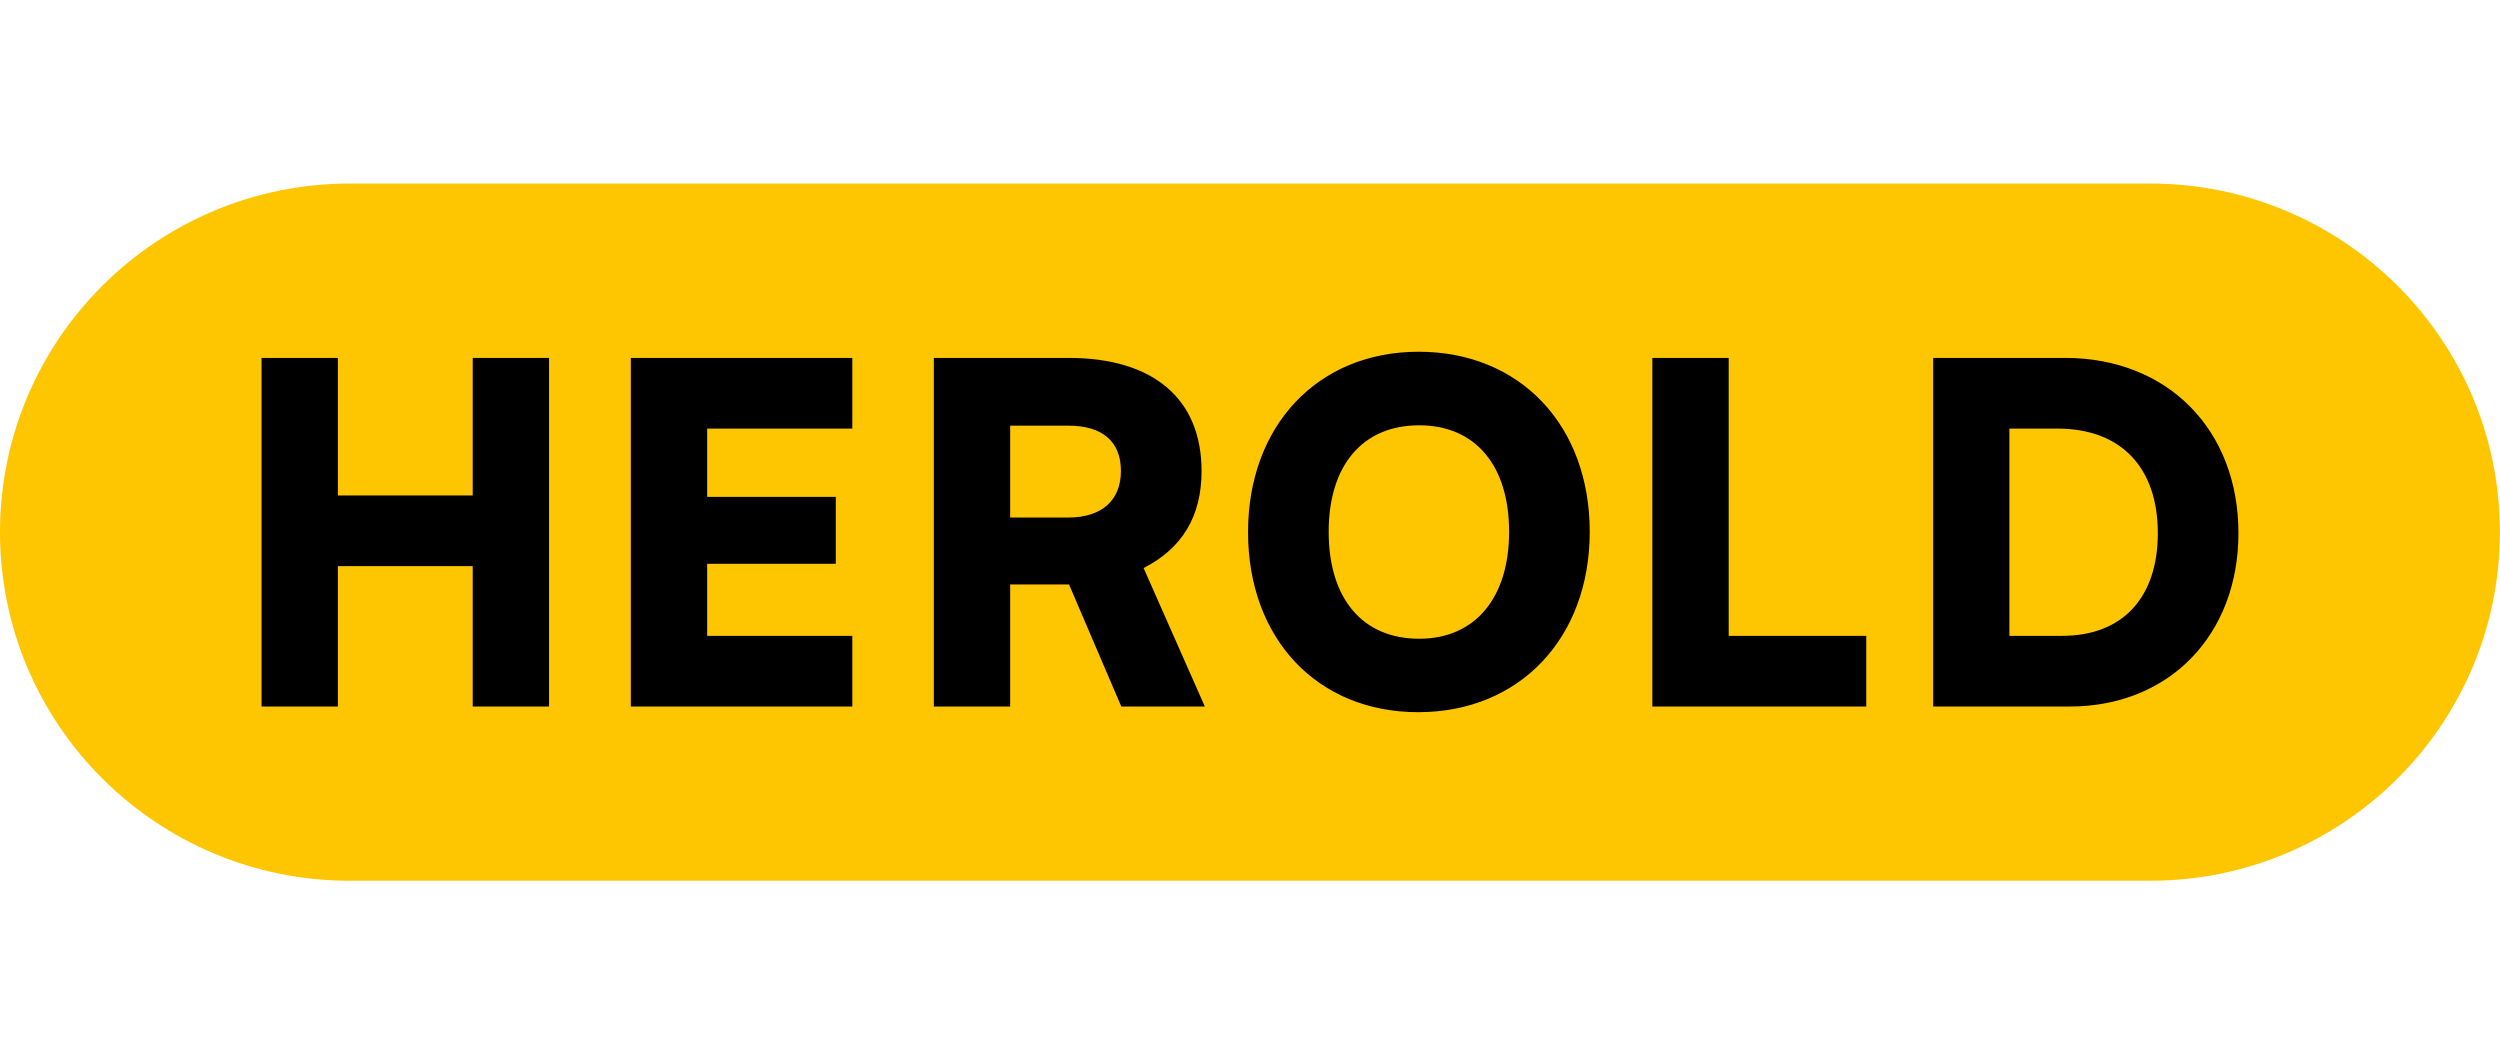
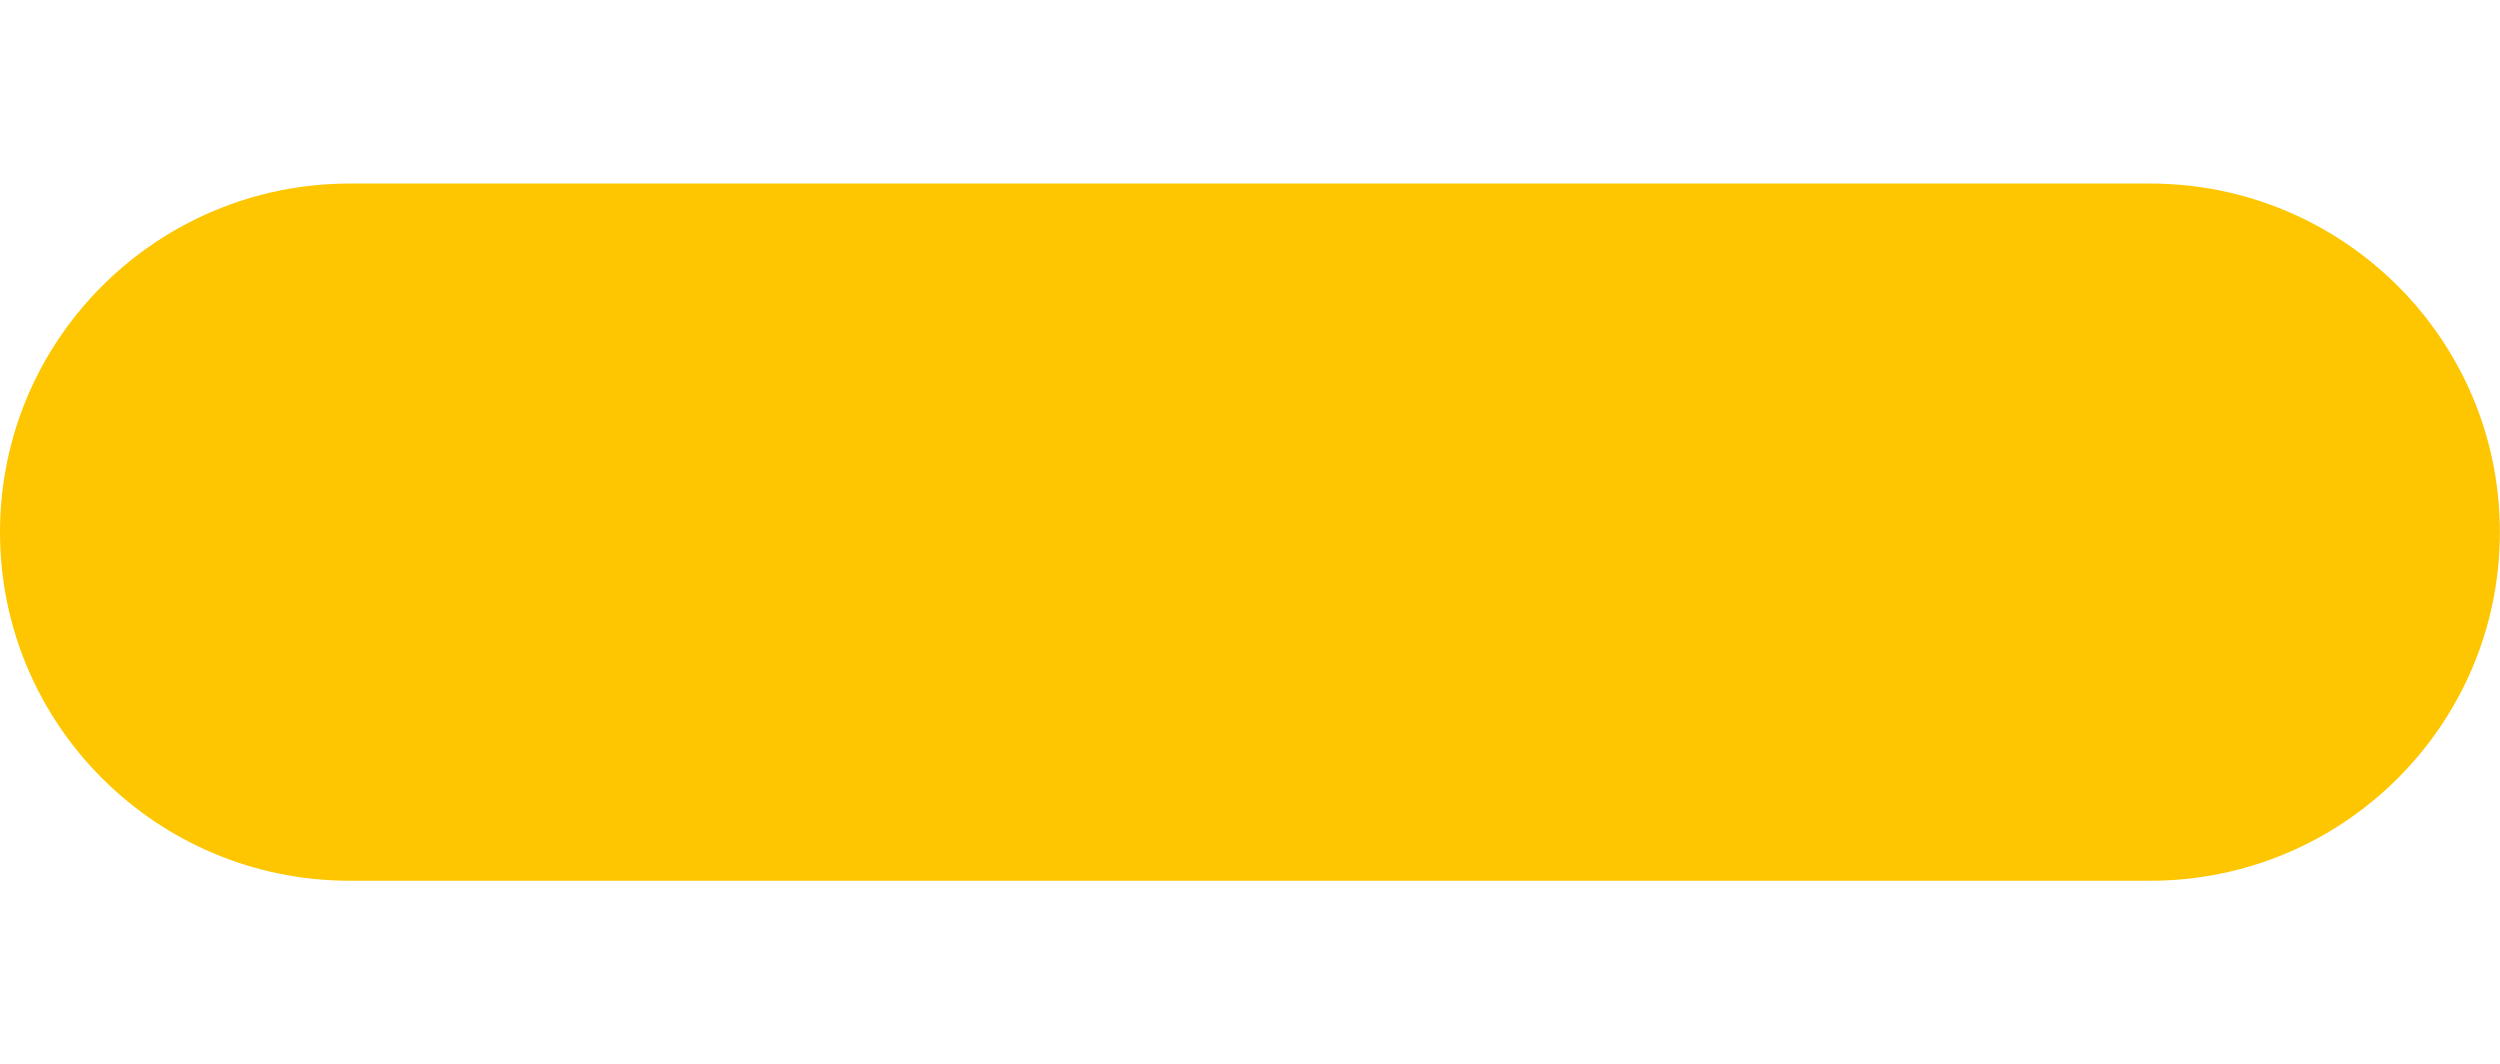
<svg xmlns="http://www.w3.org/2000/svg" aria-label="Herold Logo" width="130" xml:space="preserve" viewBox="0 0 198.43 55.35">
  <path d="M170.65 0H27.77C12.43 0 0 12.39 0 27.67s12.43 27.67 27.77 27.67h142.88c15.34 0 27.77-12.39 27.77-27.67C198.43 12.39 185.99 0 170.65 0" style="fill:#fec600" />
-   <path d="M20.76 41.51V13.84h6.06v10.92h10.7V13.84h6.06v27.67h-6.06V30.37h-10.7v11.14zM50.07 41.51V13.84h17.58v5.61H56.13v5.42h10.21v5.31H56.13v5.72h11.52v5.61zM74.12 41.51V13.84h10.7c6.73 0 10.55 3.25 10.55 8.98 0 3.59-1.53 6.13-4.6 7.7l4.86 10.99H89l-4.15-9.69h-4.67v9.69zm6.06-15h4.6c2.66 0 4.19-1.35 4.19-3.7 0-2.32-1.46-3.59-4.15-3.59h-4.64zM112.56 41.96c-8 0-13.5-5.83-13.5-14.29 0-8.45 5.53-14.32 13.54-14.32 8.04 0 13.58 5.83 13.58 14.29s-5.58 14.32-13.62 14.32m.08-22.77c-4.49 0-7.18 3.18-7.18 8.45 0 5.31 2.69 8.49 7.18 8.49 4.45 0 7.14-3.25 7.14-8.49 0-5.28-2.69-8.45-7.14-8.45M137.21 35.9h10.92v5.61h-16.98V13.84h6.06zM153.44 41.51V13.84h10.47c8.12 0 13.76 5.68 13.76 13.91 0 8.08-5.5 13.76-13.39 13.76zm6.05-22.06V35.9h4.19c4.79 0 7.59-3.03 7.59-8.15 0-5.24-2.95-8.3-7.97-8.3z" />
</svg>